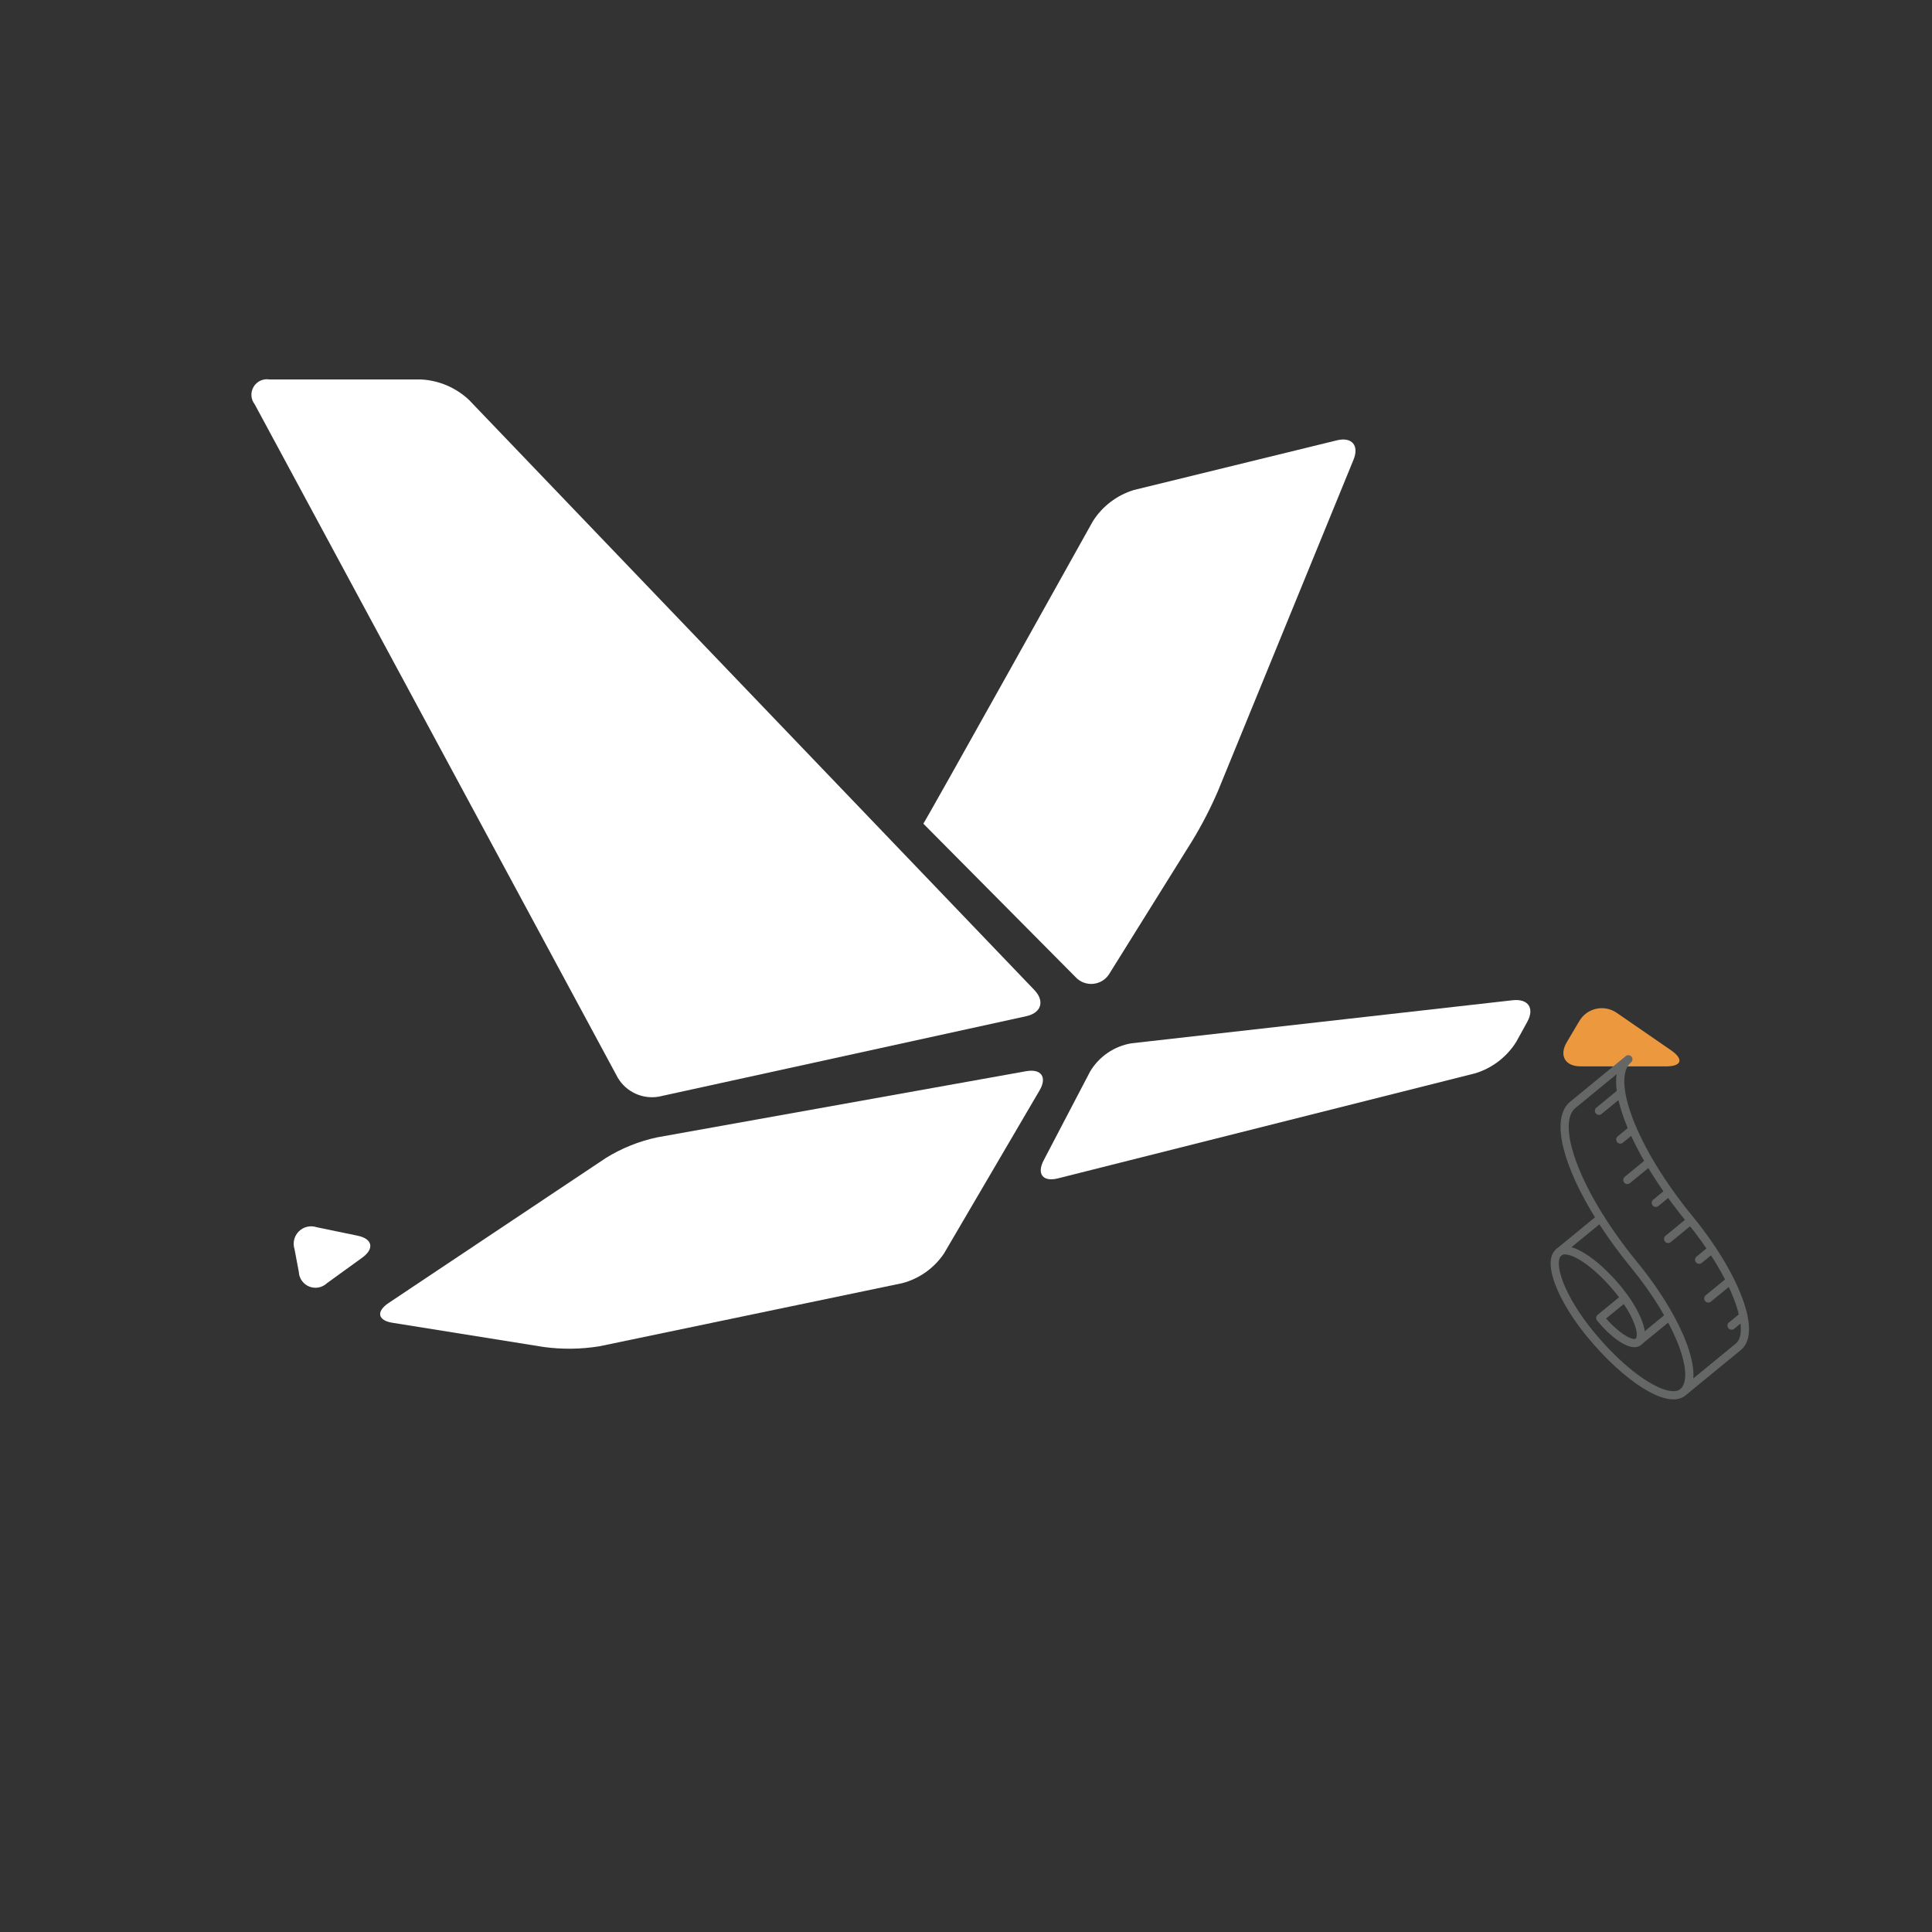
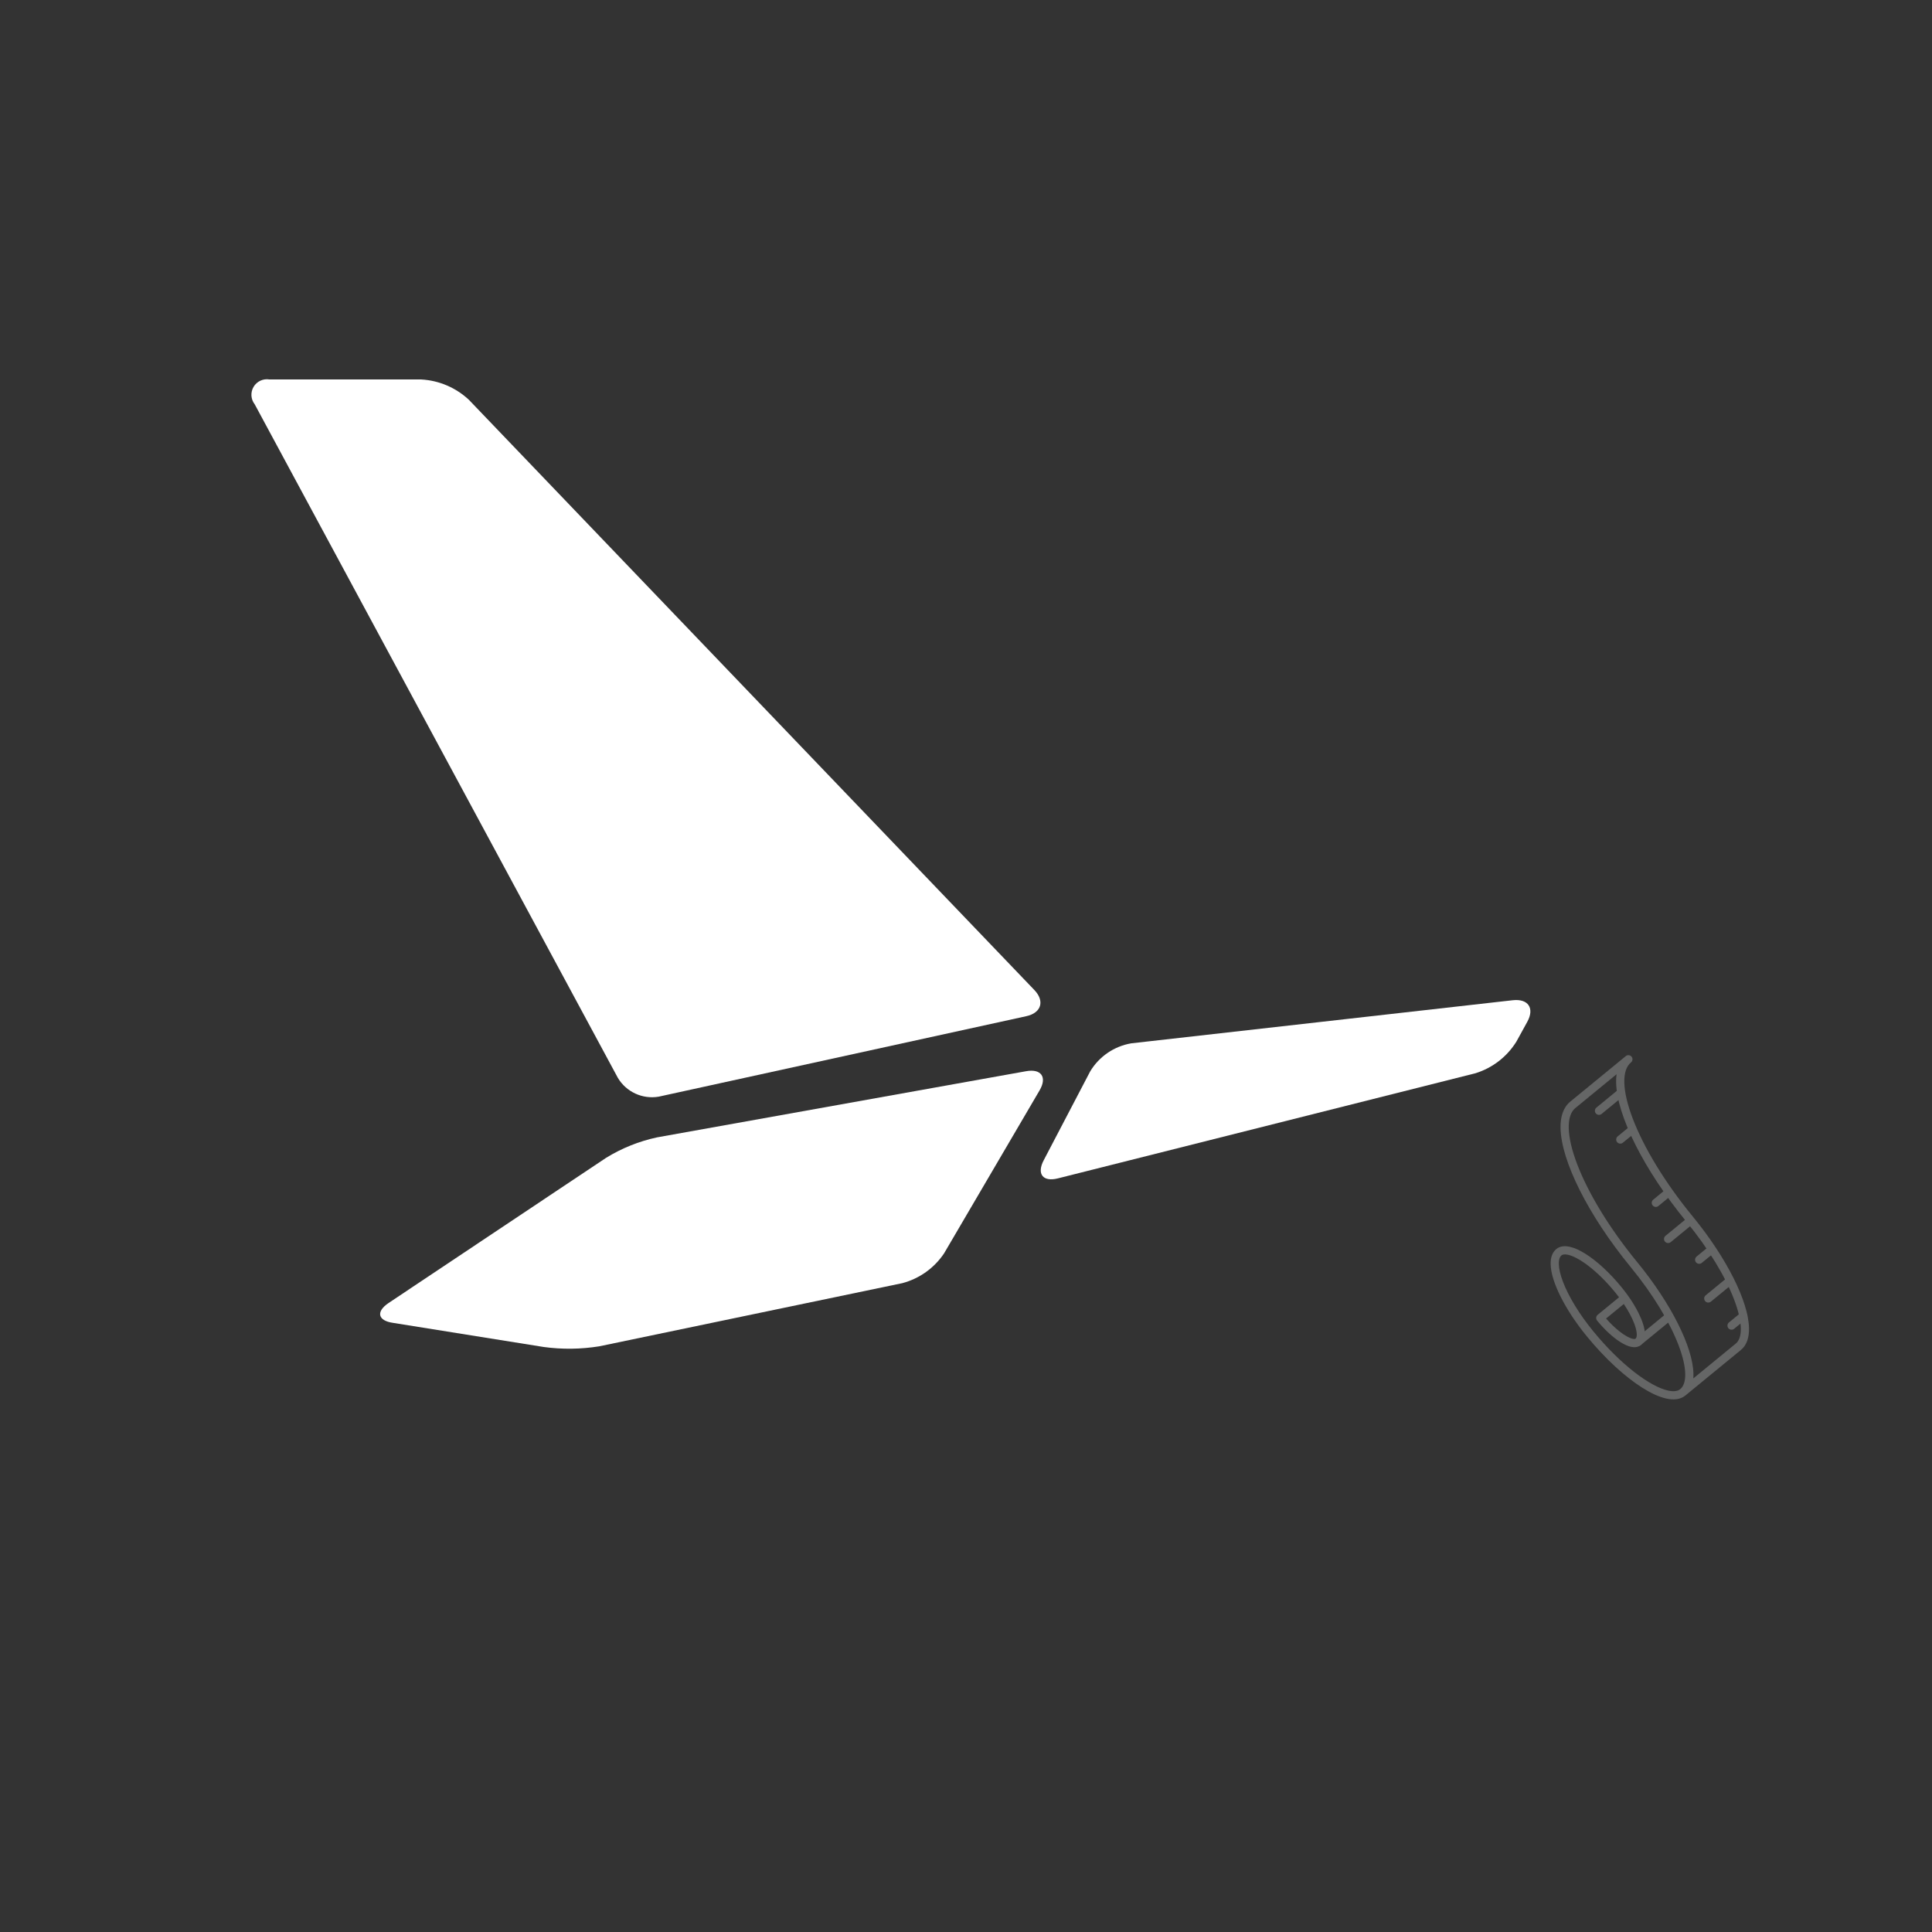
<svg xmlns="http://www.w3.org/2000/svg" id="e9ux2NyeQqB1" viewBox="0 0 400 400" shape-rendering="geometricPrecision" text-rendering="geometricPrecision">
  <rect x="0" y="0" width="400" height="400" fill="#333333" stroke="none" />
  <style>#e9ux2NyeQqB4 {animation: e9ux2NyeQqB4__m 4000ms linear infinite normal forwards}@keyframes e9ux2NyeQqB4__m { 0% {d: path('M0.3,2.5C-0.098,1.993,-0.142,1.293,0.188,0.739C0.518,0.185,1.155,-0.108,1.79,0L17.07,0C18.861,0.098,20.561,0.824,21.87,2.05L78.8,61.47C79.88,62.59,79.52,63.79,77.99,64.12L40.99,72.22C39.358,72.504,37.719,71.752,36.87,70.33Z')} 50% {d: path('M29.48,36.543C29.083,36.036,29.038,35.336,29.368,34.783C29.698,34.229,30.335,33.935,30.97,34.043L46.25,34.043C48.042,34.141,49.741,34.867,51.05,36.093L78.8,61.47C79.88,62.59,79.52,63.79,77.99,64.12L40.99,72.22C39.358,72.504,37.719,71.752,36.87,70.33Z')} 100% {d: path('M0.3,2.5C-0.098,1.993,-0.142,1.293,0.188,0.739C0.518,0.185,1.155,-0.108,1.79,0L17.07,0C18.861,0.098,20.561,0.824,21.87,2.05L78.8,61.47C79.88,62.59,79.52,63.79,77.99,64.12L40.99,72.22C39.358,72.504,37.719,71.752,36.87,70.33Z')}} #e9ux2NyeQqB5 {animation: e9ux2NyeQqB5__m 4000ms linear infinite normal forwards}@keyframes e9ux2NyeQqB5__m { 0% {d: path('M67.63,44.73C68,44.23,84.7,14.28,84.7,14.28C85.657,12.767,87.127,11.649,88.84,11.13L109.27,6.13C110.78,5.76,111.54,6.64,110.95,8.08L97.3,41.44C96.557,43.165,95.695,44.835,94.72,46.44L86.42,59.75C86.084,60.365,85.468,60.778,84.771,60.856C84.075,60.933,83.384,60.666,82.92,60.14Z')} 50% {d: path('M67.63,44.73C68,44.23,74.973,38.597,74.973,38.597C75.931,37.084,77.4,35.966,79.113,35.447L99.543,30.447C101.053,30.077,101.813,30.957,101.223,32.397L97.3,41.44C96.557,43.165,95.695,44.835,94.72,46.44L86.42,59.75C86.084,60.365,85.468,60.778,84.771,60.856C84.075,60.933,83.384,60.666,82.92,60.14Z')} 100% {d: path('M67.63,44.73C68,44.23,84.7,14.28,84.7,14.28C85.657,12.767,87.127,11.649,88.84,11.13L109.27,6.13C110.78,5.76,111.54,6.64,110.95,8.08L97.3,41.44C96.557,43.165,95.695,44.835,94.72,46.44L86.42,59.75C86.084,60.365,85.468,60.778,84.771,60.856C84.075,60.933,83.384,60.666,82.92,60.14Z')}} #e9ux2NyeQqB10_tr {animation: e9ux2NyeQqB10_tr__tr 4000ms linear infinite normal forwards}@keyframes e9ux2NyeQqB10_tr__tr { 0% {transform: translate(336.805px,218.113px) rotate(-129.354deg)} 50% {transform: translate(336.805px,218.113px) rotate(-100deg)} 100% {transform: translate(336.805px,218.113px) rotate(-129.354deg)}}</style>
  <g transform="matrix(2.056 0 0 2.056 52.118 78.565)">
    <g>
      <path id="e9ux2NyeQqB4" d="M0.3,2.5c-.398-.507-.442-1.207-.112-1.761s.967-.847,1.602-.739h15.28c1.791.098,3.491.824,4.8,2.05L78.8,61.47c1.08,1.12.72,2.32-.81,2.65l-37,8.1c-1.632.284-3.271-.468-4.12-1.89Z" fill="#fff" />
-       <path id="e9ux2NyeQqB5" d="M67.63,44.73C68,44.23,84.7,14.28,84.7,14.28c.957-1.513,2.427-2.631,4.14-3.15l20.43-5c1.51-.37,2.27.51,1.68,1.95L97.3,41.44c-.743,1.725-1.605,3.395-2.58,5l-8.3,13.31c-.336.615-.952,1.028-1.649,1.106s-1.388-.189-1.851-.716Z" fill="#fff" />
-       <path d="M4.31,87.58c-.206-.633-.036-1.329.438-1.796s1.172-.628,1.802-.414l4.1.85c1.52.31,1.73,1.31.47,2.22L7.58,91c-.476.456-1.175.591-1.787.345s-1.024-.827-1.053-1.485Z" fill="#fff" />
      <path d="M13.78,93c-1.29.87-1.09,1.78.45,2l15.18,2.43c1.857.252,3.74.229,5.59-.07L65.52,91c1.718-.456,3.211-1.523,4.2-3l9.61-16.4c.79-1.34.18-2.22-1.36-1.94L40.82,76.32c-1.822.391-3.564,1.091-5.15,2.07Z" fill="#fff" />
      <path d="M88.57,66.85c-1.727.294-3.239,1.328-4.14,2.83l-4.68,8.95c-.72,1.38-.08,2.2,1.43,1.82l42.06-10.59c1.707-.532,3.166-1.661,4.11-3.18l1.1-2c.75-1.37.09-2.34-1.46-2.17Z" fill="#fff" />
-       <path d="M133.81,69.17c-1.56,0-2.18-1.1-1.38-2.44l1.25-2.11c.37-.638.992-1.092,1.712-1.249s1.475-.006,2.078.419l5.47,3.77c1.28.89,1.06,1.61-.5,1.61Z" fill="#eb983e" />
    </g>
  </g>
  <g id="e9ux2NyeQqB10_tr" transform="translate(336.805,218.113) rotate(-129.354)">
    <g transform="scale(0.081,0.081) translate(-770.988,-537.37)">
      <path d="M692.326,458.984v-69.379c.001-2.777,1.104-5.44,3.069-7.403s4.628-3.065,7.405-3.063v0c5.78.001,10.466,4.686,10.467,10.466v0v69.379c.001,2.777-1.101,5.441-3.064,7.405s-4.626,3.068-7.403,3.069v0c-2.778.001-5.442-1.103-7.406-3.067s-3.067-4.629-3.067-7.407Z" fill="#656666" />
      <path d="M600.969,424v-38.9c0-2.777,1.103-5.44,3.067-7.403s4.627-3.067,7.403-3.067v0c2.777-0,5.44,1.103,7.404,3.066s3.067,4.627,3.066,7.404v0v38.9c.001,2.777-1.102,5.441-3.066,7.404s-4.627,3.067-7.404,3.067v0c-2.777,0-5.44-1.103-7.404-3.067s-3.067-4.627-3.066-7.404Z" fill="#656666" />
-       <path d="M509.62,402.884v-69.384c0-2.776,1.103-5.438,3.065-7.401s4.625-3.065,7.401-3.065v0c5.782-.002,10.471,4.684,10.473,10.466v0v69.387c-0,2.777-1.104,5.441-3.068,7.404s-4.628,3.066-7.405,3.066v0c-2.776,0-5.439-1.103-7.402-3.067s-3.065-4.627-3.064-7.403Z" fill="#656666" />
      <path d="M418.26,391.63v-38.9c0-2.776,1.103-5.439,3.067-7.402s4.626-3.066,7.402-3.065v0c5.78.001,10.466,4.683,10.471,10.463v0v38.9c.001,5.784-4.687,10.473-10.471,10.474v0c-2.777,0-5.44-1.103-7.403-3.067s-3.066-4.627-3.066-7.403Z" fill="#656666" />
      <path d="M326.915,387.838v-69.383c0-2.777,1.103-5.441,3.067-7.404s4.628-3.067,7.405-3.067v0c5.781.003,10.466,4.69,10.465,10.471v0v69.383c.001,5.781-4.684,10.468-10.465,10.471v0c-2.777 0-5.441-1.103-7.405-3.067s-3.067-4.627-3.067-7.404Z" fill="#656666" />
      <path d="M235.546,385.094v-38.9c.003-5.782,4.69-10.469,10.472-10.471v0c5.782.003,10.467,4.689,10.469,10.471v0v38.9c0,5.782-4.687,10.469-10.469,10.469v0c-5.783.001-10.471-4.686-10.472-10.469Z" fill="#656666" />
      <path d="M144.192,370.784v-69.384c0-5.782,4.687-10.469,10.469-10.469v0c5.782,0,10.469,4.687,10.469,10.469v0v69.38c0,5.782-4.687,10.469-10.469,10.47v0c-5.782-.001-10.468-4.688-10.469-10.47Z" fill="#656666" />
      <path d="M52.838,342.3v-38.9c.001-5.782,4.688-10.469,10.47-10.47v0c5.781.002,10.467,4.689,10.467,10.47v0v38.9c0,5.781-4.686,10.467-10.467,10.468v0c-5.782,0-10.469-4.686-10.47-10.468Z" fill="#656666" />
      <path d="M749.541,538.653c-1.959-1.965-3.061-4.625-3.066-7.4v0c.061-14.524-8.921-30-28.6-45.545v0c-19.522-15.416-48.943-29.98-85.709-42.206v0c-73.556-24.527-176.377-39.939-289.93-39.921v0c-69.425-.006-133.939-7.017-187.794-19.129v0c-53.87-12.19-97.011-29.171-124.378-50.6v0C11.976,319.642,0.066,302.417,0,282.609v0L0,98.87c.066-16.762,10.119-31.076,24.851-42.635v0C39.743,44.545,60.128,34.7,84.9,26.428v0C134.416,9.958,201.632,0.018,275.883,0v0C320.571,0,362.11,4.506,396.9,12.333v0c34.809,7.9,62.807,18.8,81.1,33.105v0c12.053,9.446,20.619,21.433,20.684,35.754v0c-.065,12.363-7.445,22.493-17.344,30.247v0c-10.053,7.881-23.445,14.3-39.574,19.69v0c-32.226,10.714-75.551,17.1-123.417,17.113v0c-9.41,0-18.606-.313-27.509-.905v0c-.257-.008-.511-.025-.764-.051v0c-16.82-1.077-33.534-3.426-50-7.026v0c-22.612-5.155-40.914-12.179-53.413-21.9v0c-8.178-6.4-14.606-15.041-14.672-25.849v0c.066-9.553,5.731-17,12.534-22.32v0C191.49,64.74,200.4,60.521,211,56.973v0c21.159-7.024,49.2-11.124,80.179-11.143v0c2.776.005,5.438,1.107,7.405,3.066v0c1.959,1.967,3.06,4.629,3.064,7.405v0l.006,70.656c5.468.231,11.045.349,16.7.346v0c34.468.006,66.461-3.507,92.674-9.411v0c26.183-5.828,46.651-14.356,57.36-22.9v0c7.291-5.786,9.42-10.541,9.357-13.8v0c.063-5.214-3.25-11.828-12.692-19.3v0c-9.284-7.351-23.879-14.654-42.336-20.772v0c-36.938-12.327-89.161-20.2-146.831-20.179v0c-54.259,0-104.637,5.507-146.093,14.84v0C88.355,45.041,55.774,58.428,37.81,72.689v0C25.683,82.274,20.881,91.215,20.94,98.87v0v.272c.053,10.629,6.725,22.382,22.081,34.517v0c15.328,12.107,38.671,23.7,67.932,33.415v0c58.549,19.529,140.633,31.85,231.284,31.831v0c86.6.006,167.074,8.756,234.166,23.85v0c67.109,15.166,120.765,36.367,154.431,62.764v0c22.284,17.51,36.516,38.368,36.581,61.991v0v183.745c-.008,2.775-1.111,5.435-3.071,7.4v0c-1.965,1.96-4.625,3.065-7.4,3.072v0c-2.775-.01-5.434-1.113-7.4-3.072ZM20.94,282.609c-.059,10.7,6.595,22.552,22.081,34.789v0c15.328,12.108,38.671,23.7,67.932,33.414v0c58.549,19.53,140.633,31.85,231.284,31.833v0c86.6,0,167.074,8.755,234.166,23.849v0c67.109,15.167,120.765,36.367,154.431,62.764v0c5.588,4.351,10.818,9.142,15.641,14.328v0-136.076c.061-14.517-8.915-30-28.6-45.539v0c-19.522-15.417-48.943-29.98-85.709-42.2v0c-73.556-24.528-176.377-39.944-289.93-39.925v0c-69.425-.006-133.939-7.012-187.794-19.131v0c-53.87-12.184-97.011-29.17-124.378-50.6v0c-3.181-2.488-6.227-5.143-9.125-7.954v0v140.448ZM232.69,72.7c-16.428,3.629-29.136,9.047-35.206,13.938v0c-4.2,3.346-4.614,5.429-4.554,5.87v0c-.06,1.7,1.118,4.969,6.691,9.4v0c5.416,4.3,14.416,8.857,25.95,12.678v0c14.834,4.955,33.787,8.8,55.134,10.909v0-58.555c-16.149.431-32.223,2.359-48.015,5.76Z" fill="#656666" />
-       <path d="M477.747,218.191v-137c-.001-2.776,1.101-5.439,3.064-7.403s4.625-3.067,7.401-3.068v0c2.778-.001,5.442,1.102,7.406,3.066s3.067,4.628,3.067,7.406v0v137c-.001,5.784-4.689,10.472-10.473,10.473v0c-5.781-.004-10.466-4.692-10.465-10.473Z" fill="#656666" />
      <path d="M171.994,193.3v-100.788c-.002-5.782,4.684-10.471,10.466-10.473v0c2.778-0,5.442,1.103,7.406,3.067s3.067,4.628,3.067,7.406v0v100.788c-.001,2.777-1.104,5.44-3.068,7.403s-4.628,3.066-7.405,3.065v0c-5.78-.002-10.465-4.688-10.466-10.468Z" fill="#656666" />
    </g>
  </g>
</svg>